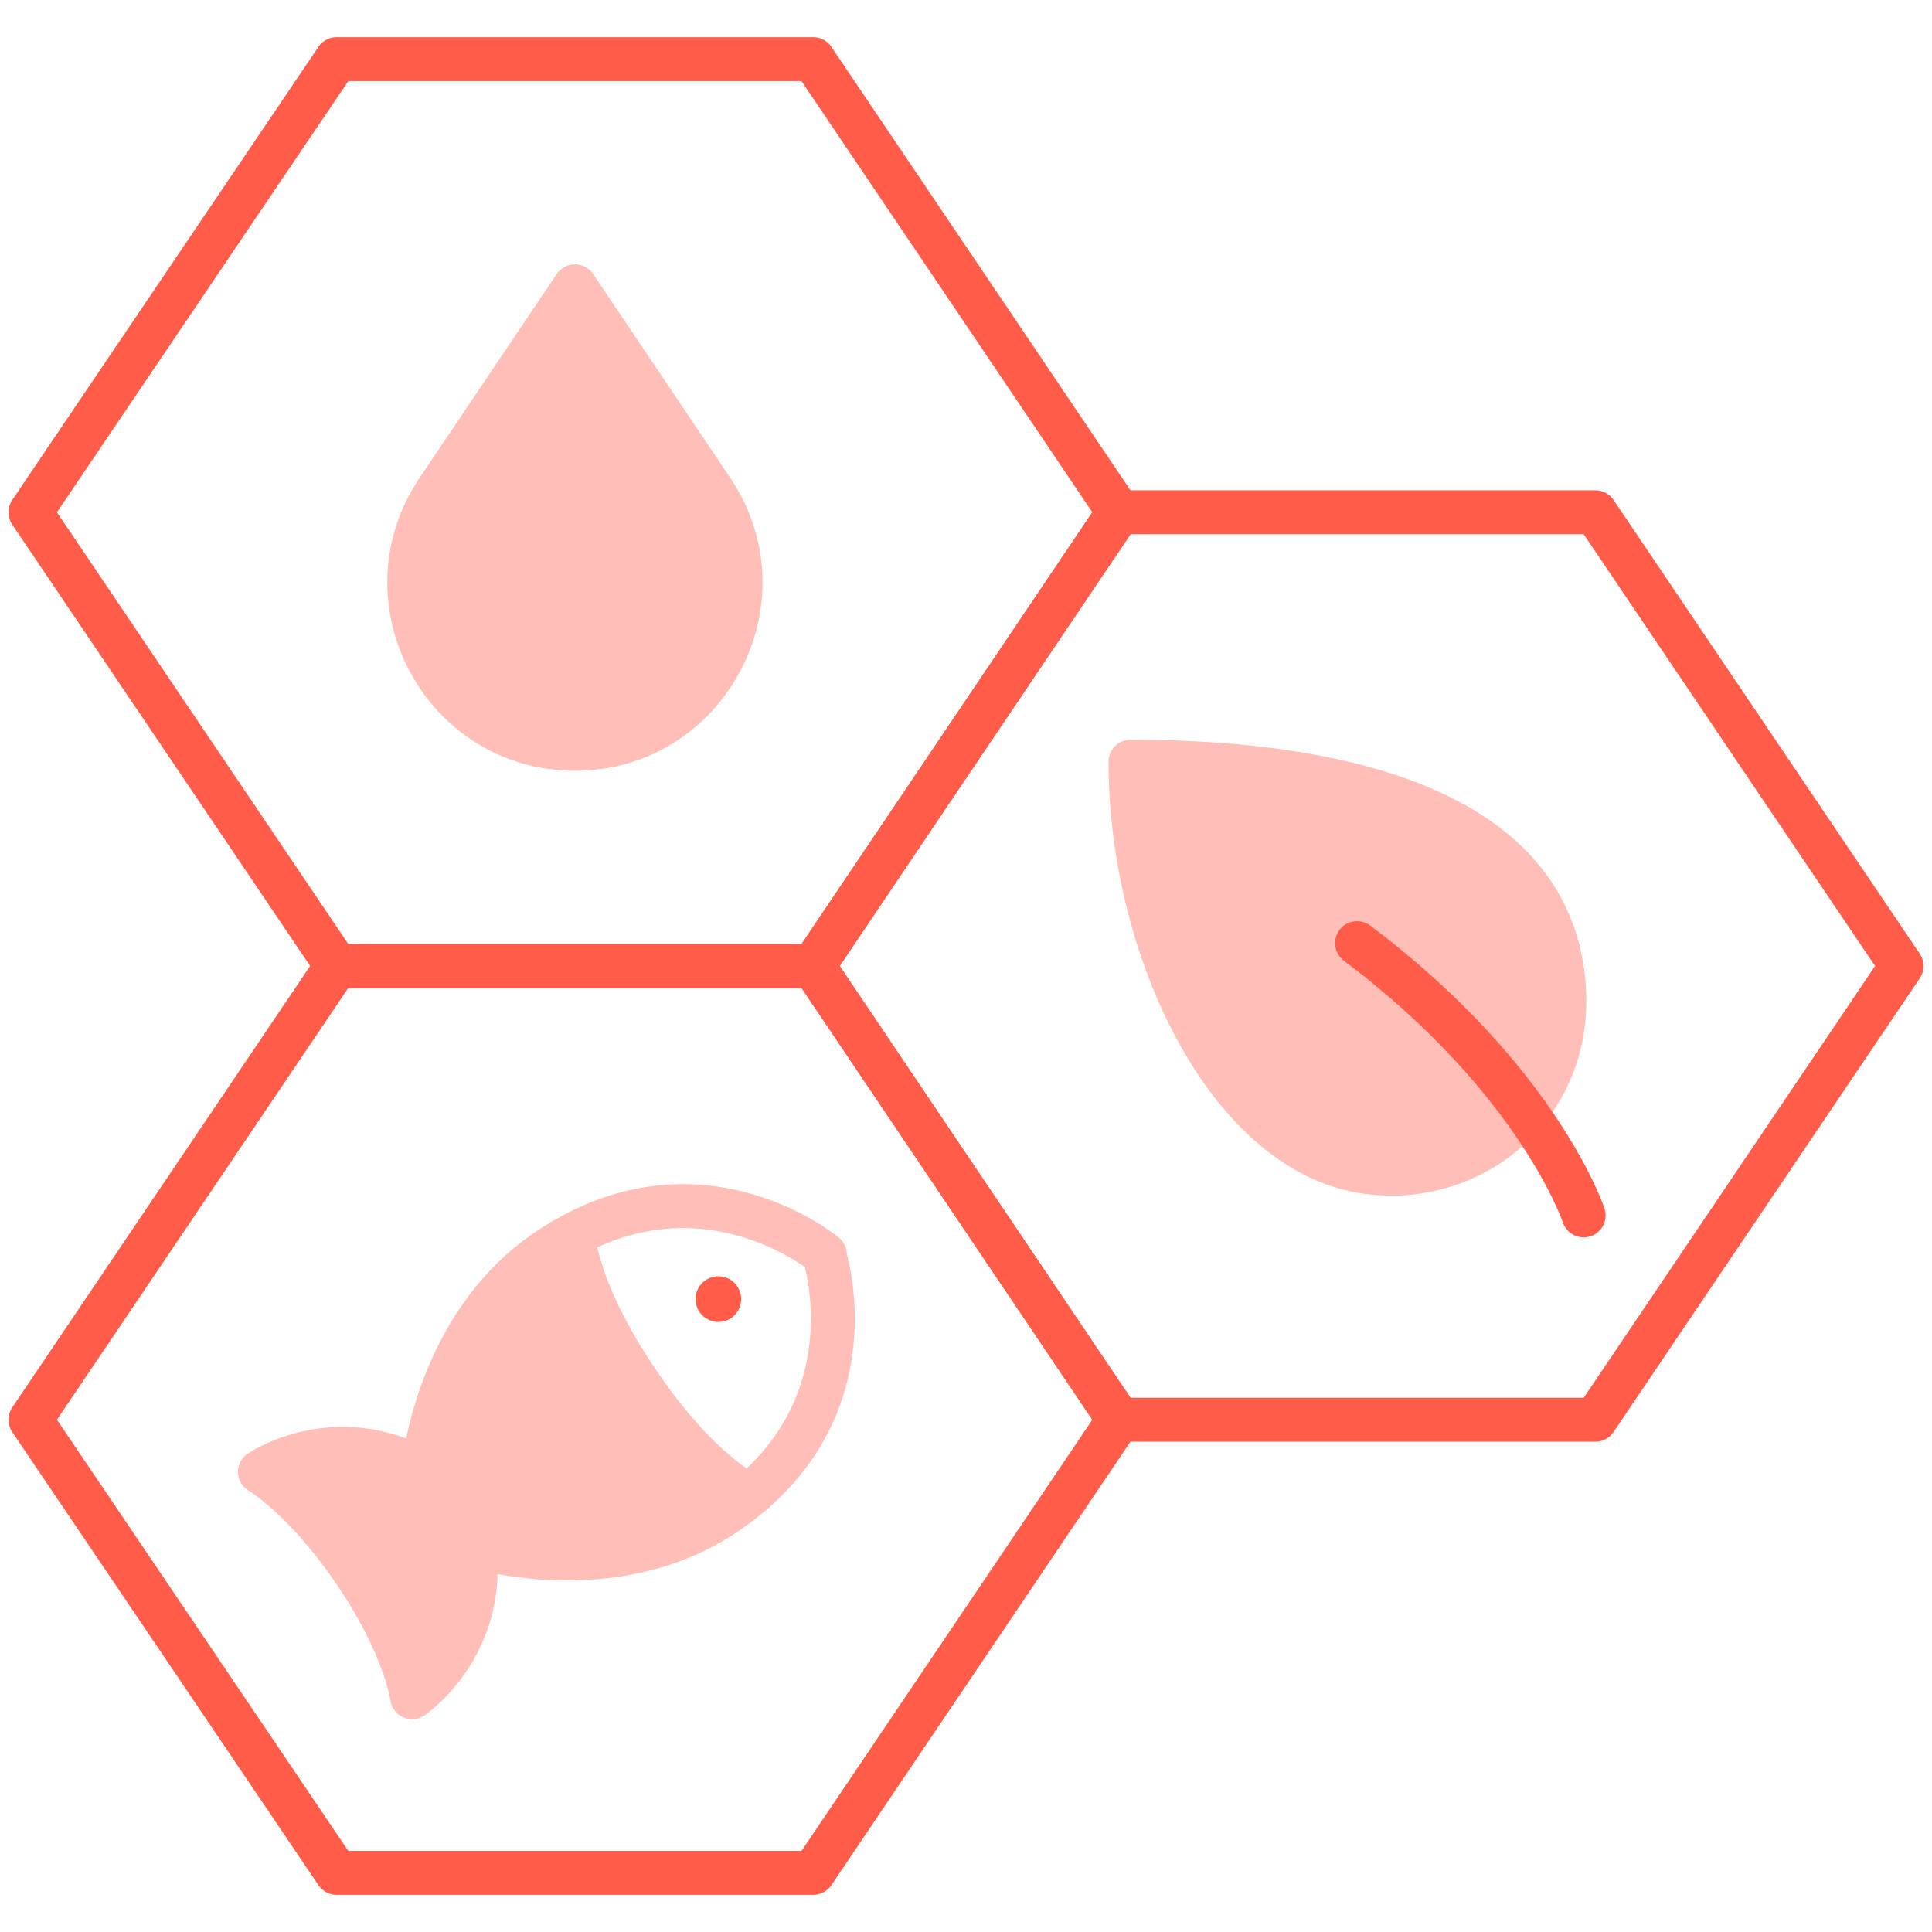
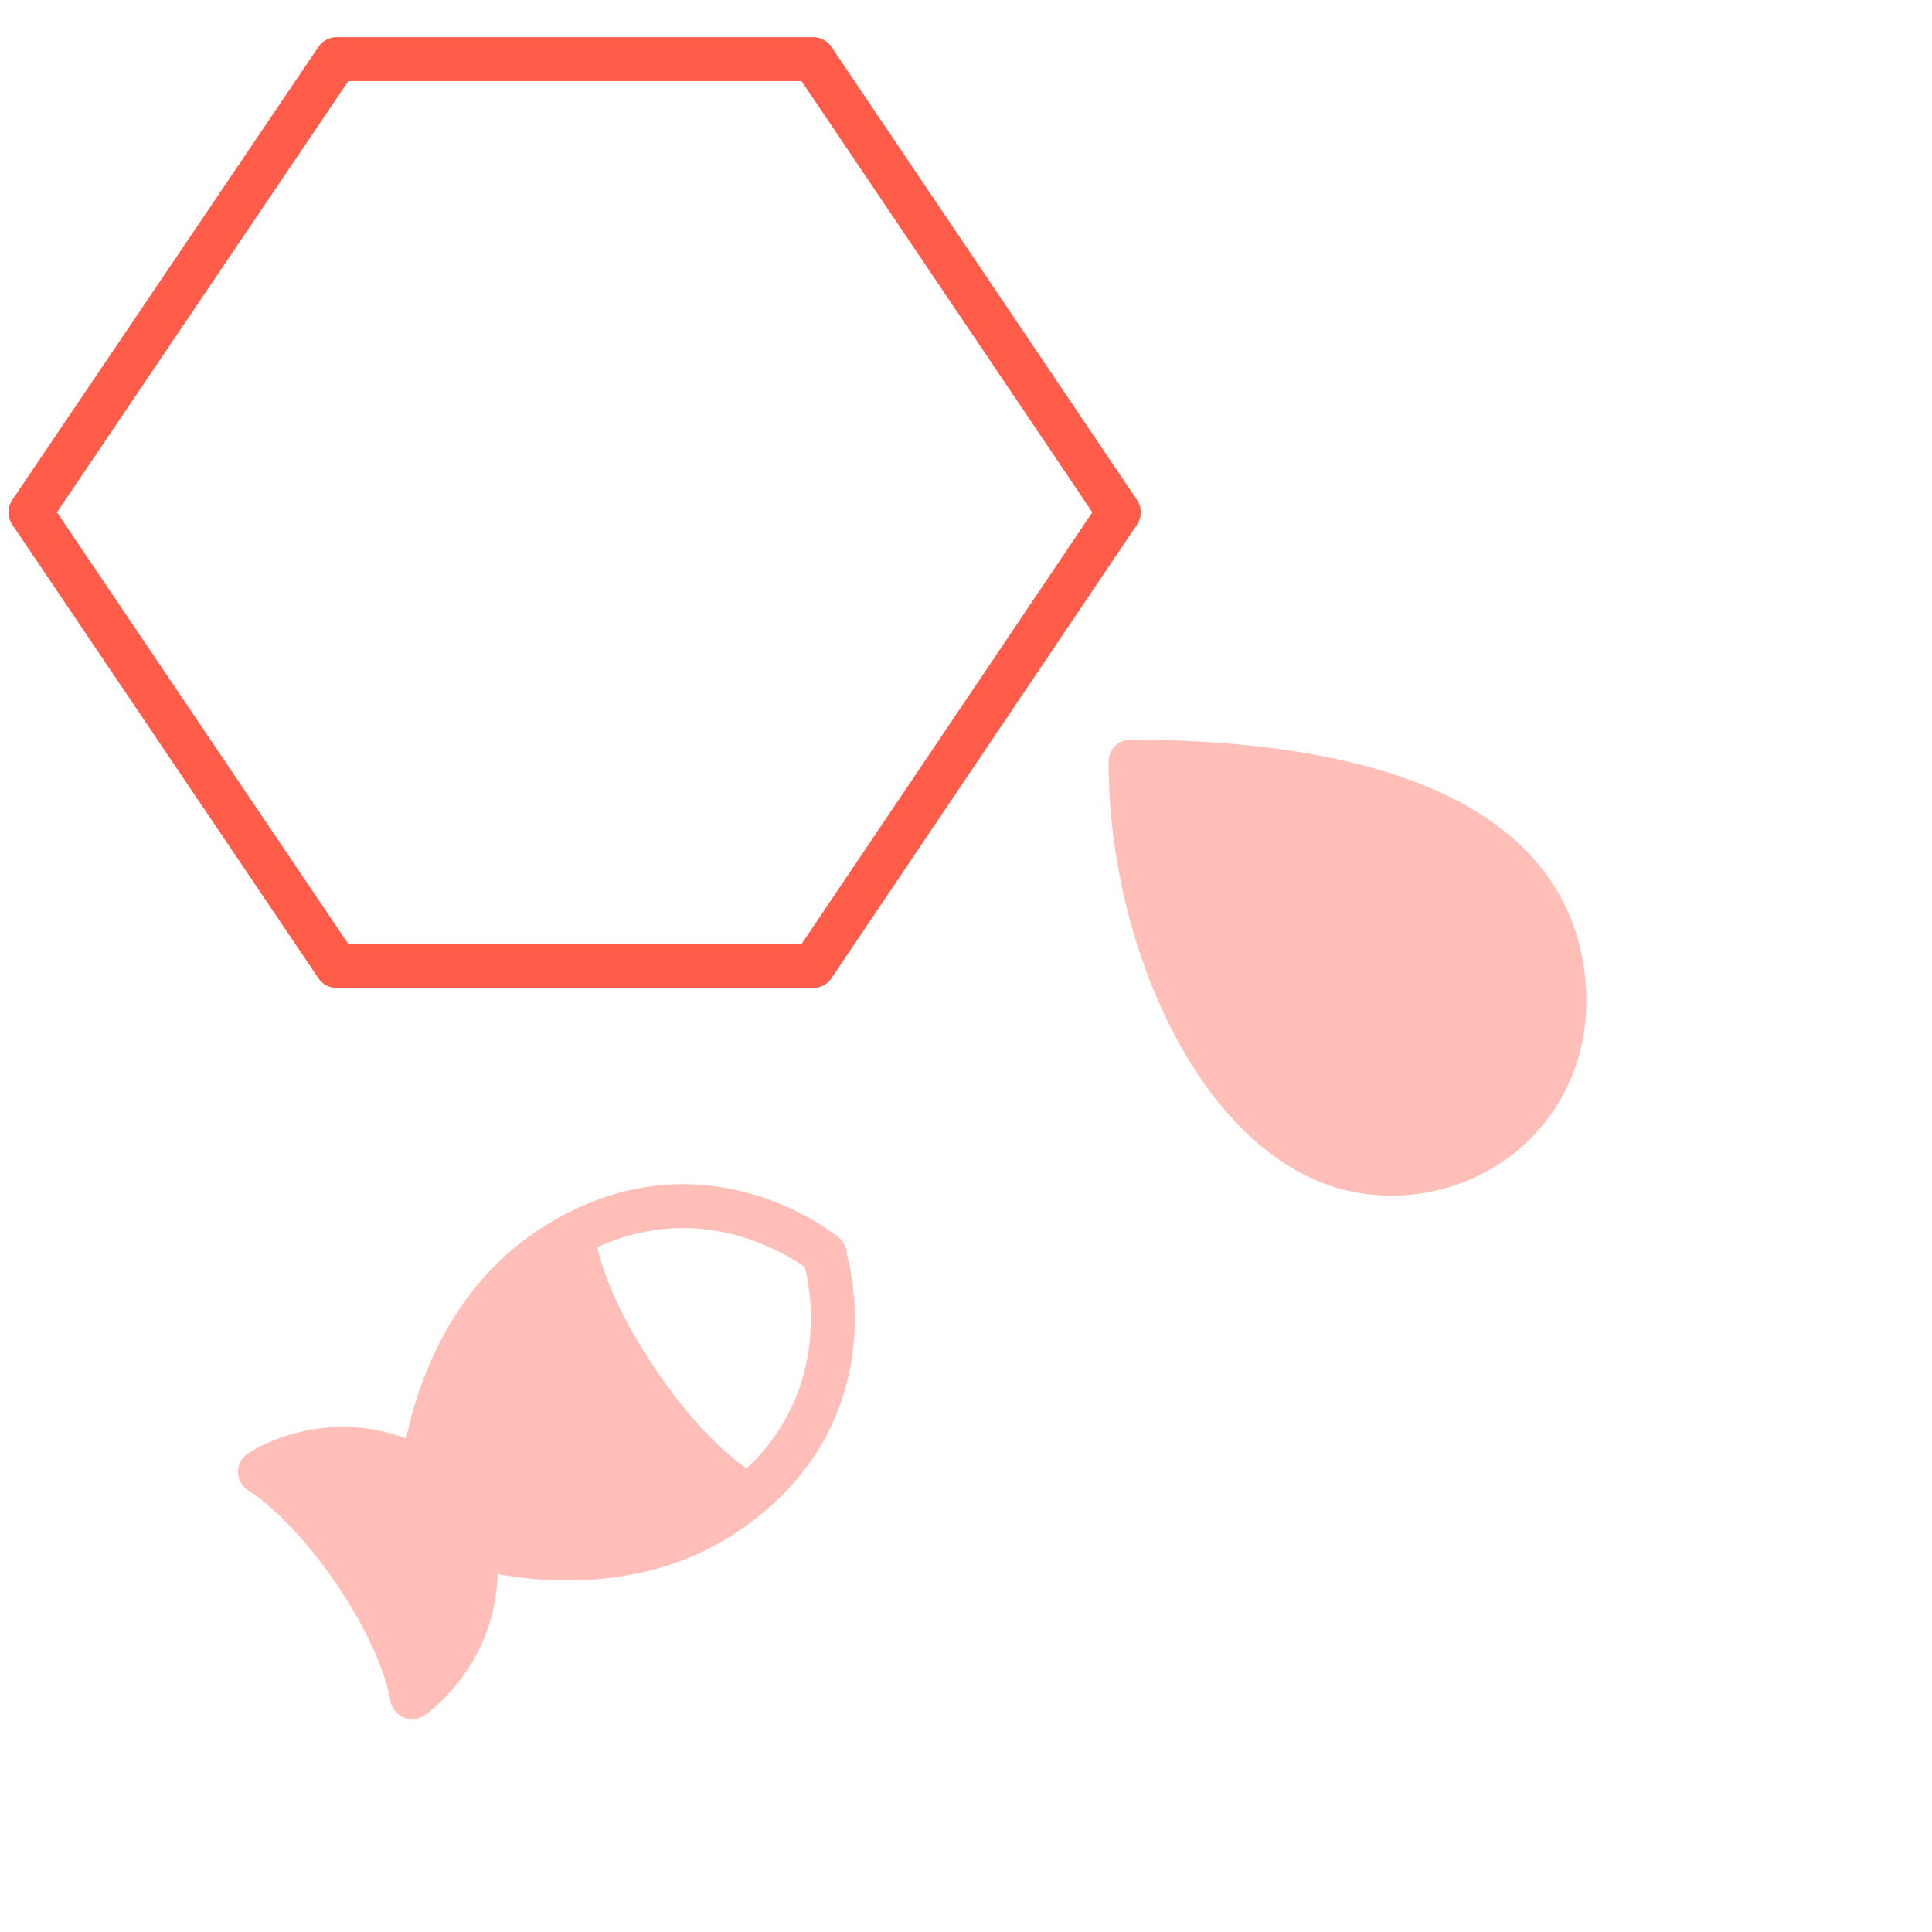
<svg xmlns="http://www.w3.org/2000/svg" id="Rouge-led" viewBox="0 0 33 33">
  <defs>
    <style>
      .cls-1, .cls-2 {
        stroke: #ffbeb7;
      }

      .cls-1, .cls-2, .cls-3 {
        stroke-linecap: round;
        stroke-linejoin: round;
        stroke-width: .75px;
      }

      .cls-1, .cls-3 {
        fill: none;
      }

      .cls-4 {
        fill: #ff5c4a;
      }

      .cls-2 {
        fill: #ffbeb7;
      }

      .cls-5 {
        clip-path: url(#clippath);
      }

      .cls-3 {
        stroke: #ff5c4a;
      }
    </style>
    <clipPath id="clippath">
      <path class="cls-1" d="m14.09,21.43s-2.16-1.81-4.73-.08c-1.93,1.3-2.13,3.77-2.13,3.77-1.51-.85-2.79.02-2.79.02,0,0,.75.43,1.62,1.71s.98,2.14.98,2.14c0,0,1.28-.87,1.06-2.58,0,0,2.37.74,4.29-.56,2.57-1.73,1.69-4.41,1.69-4.41Z" />
    </clipPath>
  </defs>
-   <polygon class="cls-3" points="27.25 24.25 19.11 24.25 13.89 16.5 19.11 8.75 27.25 8.75 32.48 16.5 27.25 24.25" />
-   <path class="cls-2" d="m9.82,12.79h0c2.26,0,3.61-2.54,2.34-4.42l-2.34-3.48-2.34,3.48c-1.27,1.88.08,4.42,2.34,4.42Z" />
  <polygon class="cls-3" points="13.89 16.5 5.75 16.5 .52 8.75 5.75 1.01 13.89 1.01 19.11 8.75 13.89 16.5" />
  <path class="cls-2" d="m19.31,13.01c2.32,0,6.83.34,7.36,3.49.39,2.32-1.55,3.87-3.49,3.49-2.28-.46-3.87-3.87-3.87-6.97Z" />
-   <path class="cls-3" d="m27.05,20.76s-.77-2.32-3.87-4.65" />
-   <polygon class="cls-3" points="13.89 31.99 5.75 31.99 .52 24.25 5.75 16.5 13.89 16.5 19.11 24.25 13.89 31.99" />
-   <circle class="cls-4" cx="12.27" cy="22.19" r=".39" />
  <g>
    <g class="cls-5">
      <path class="cls-2" d="m12.78,25.55c-.42-.25-1.11-.79-1.9-1.96s-1.03-2.01-1.1-2.49l-1.12-1.23-5.45,4.37,3.36,6.32,6.08-2.74.12-2.27Z" />
    </g>
    <path class="cls-1" d="m14.09,21.43s-2.16-1.81-4.73-.08c-1.93,1.3-2.13,3.77-2.13,3.77-1.51-.85-2.79.02-2.79.02,0,0,.75.43,1.62,1.71s.98,2.14.98,2.14c0,0,1.28-.87,1.06-2.58,0,0,2.37.74,4.29-.56,2.57-1.73,1.69-4.41,1.69-4.41Z" />
  </g>
</svg>